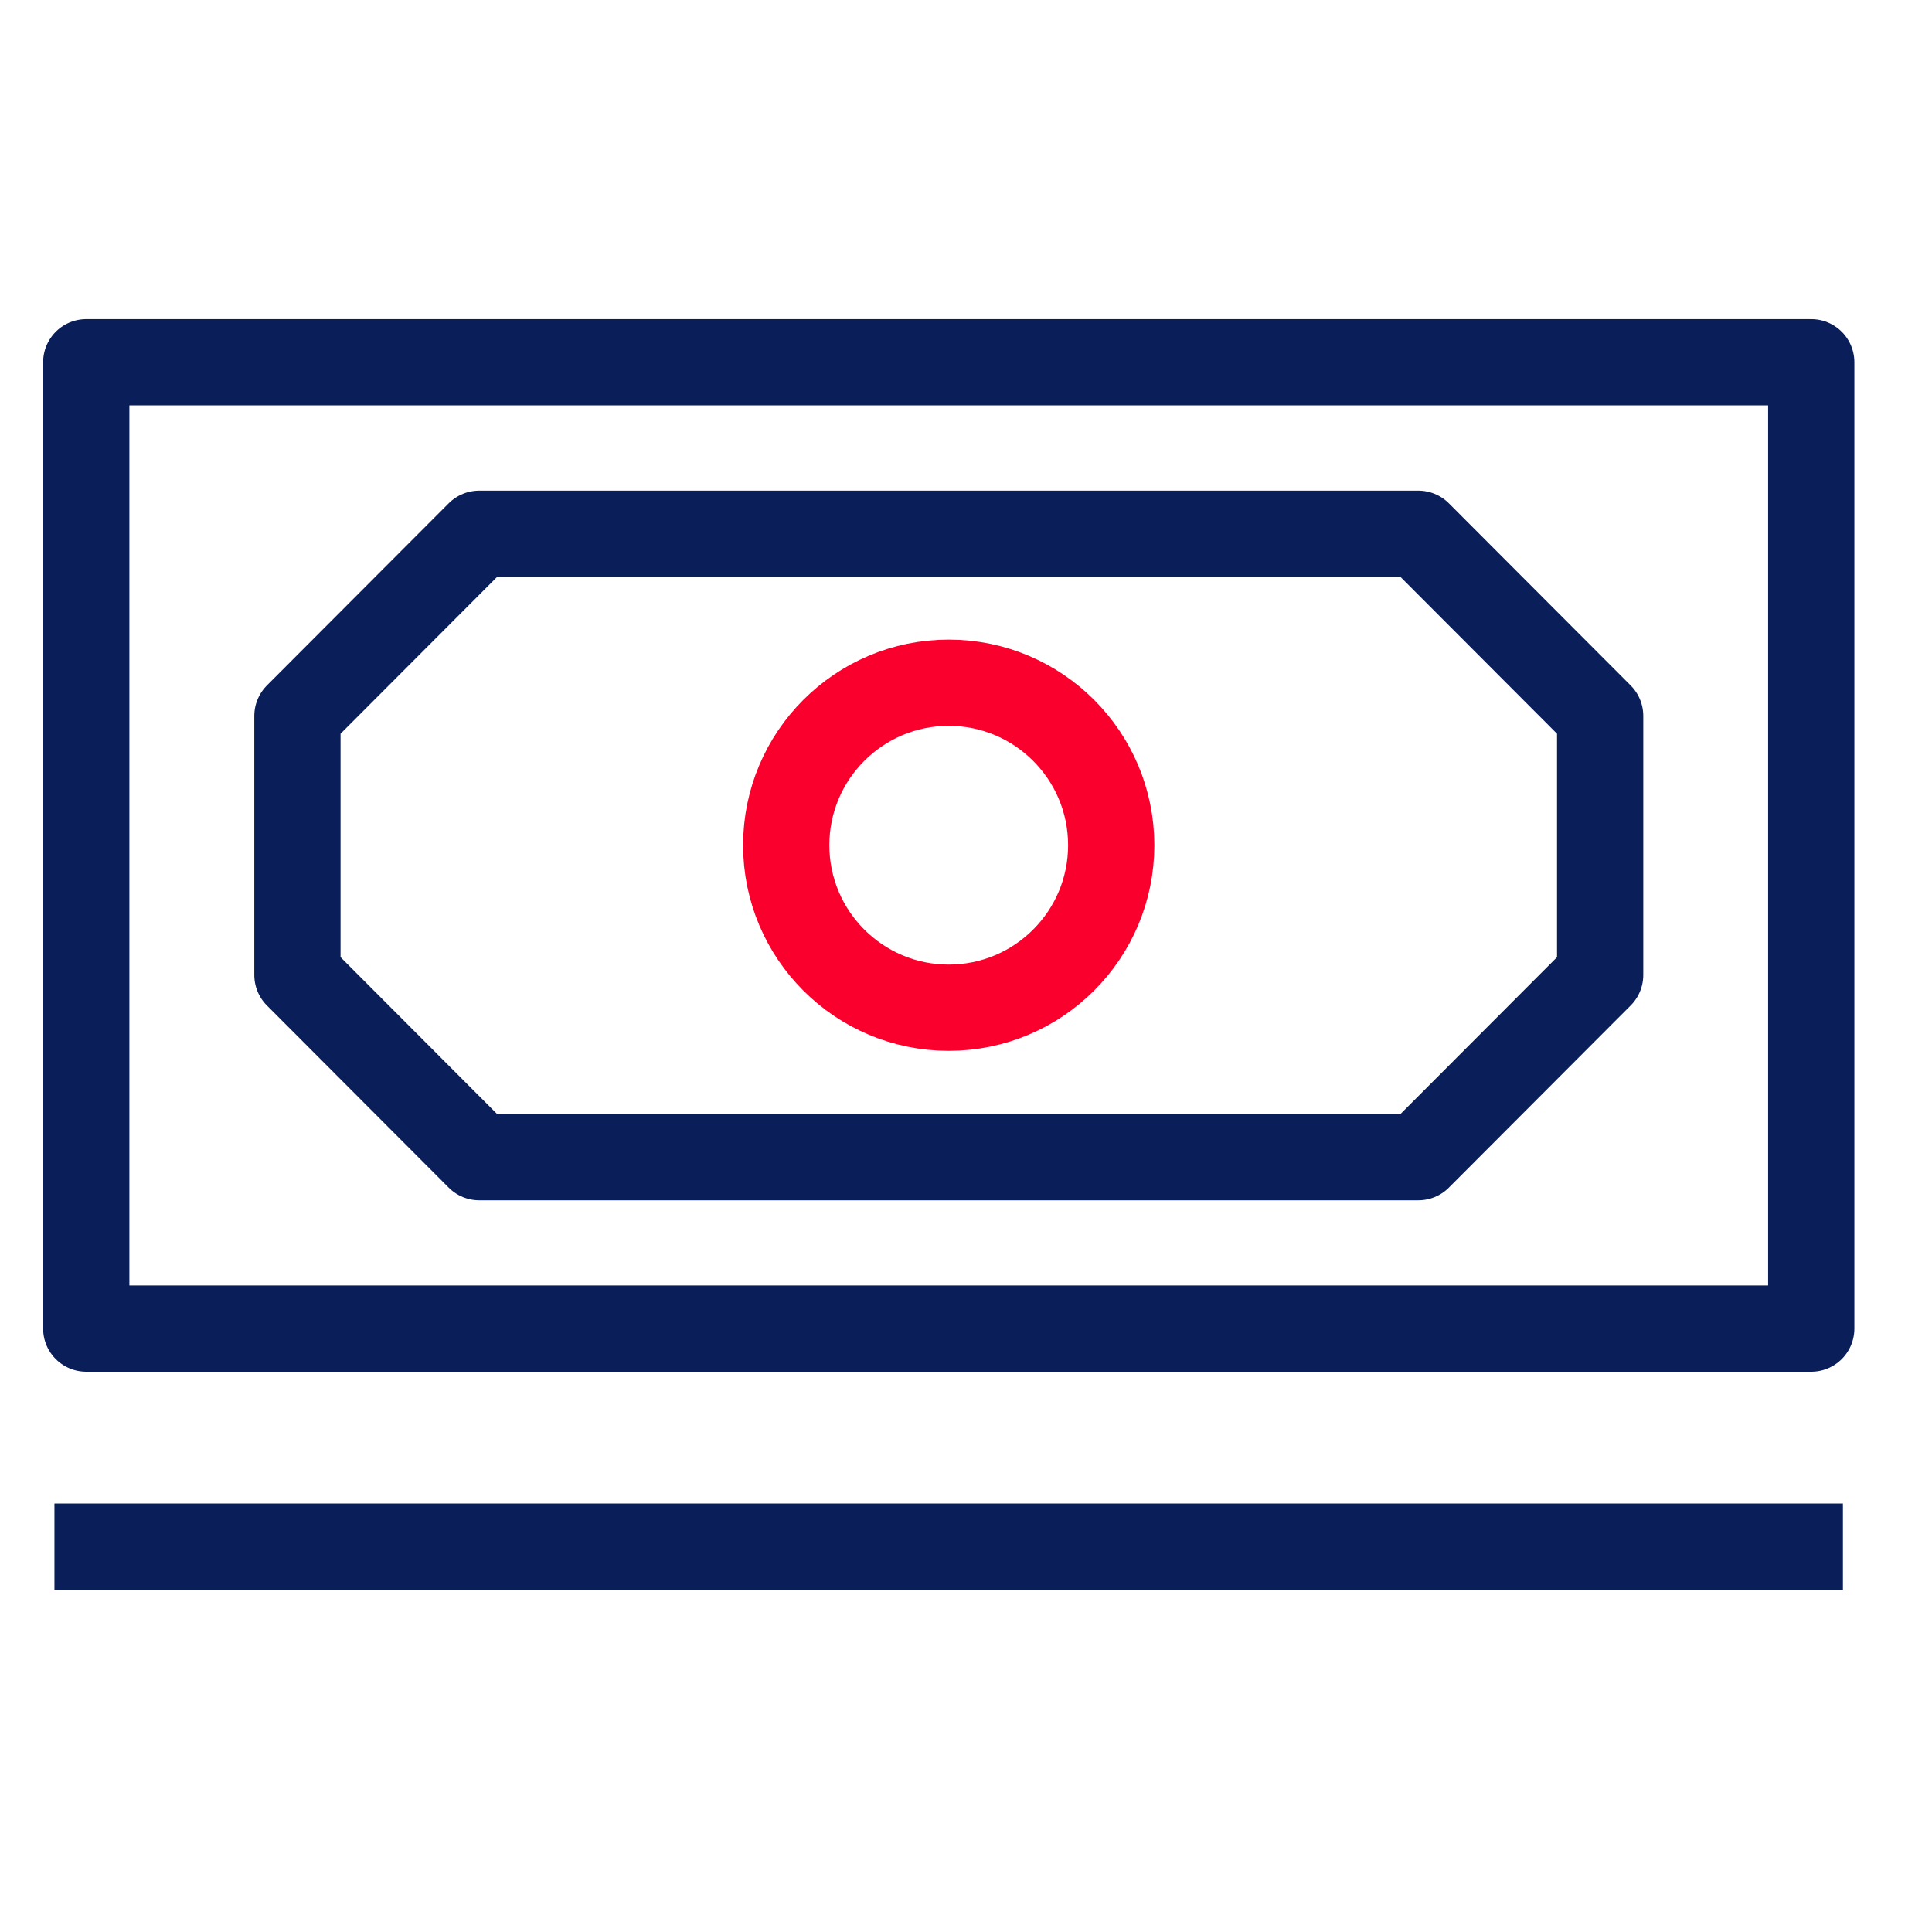
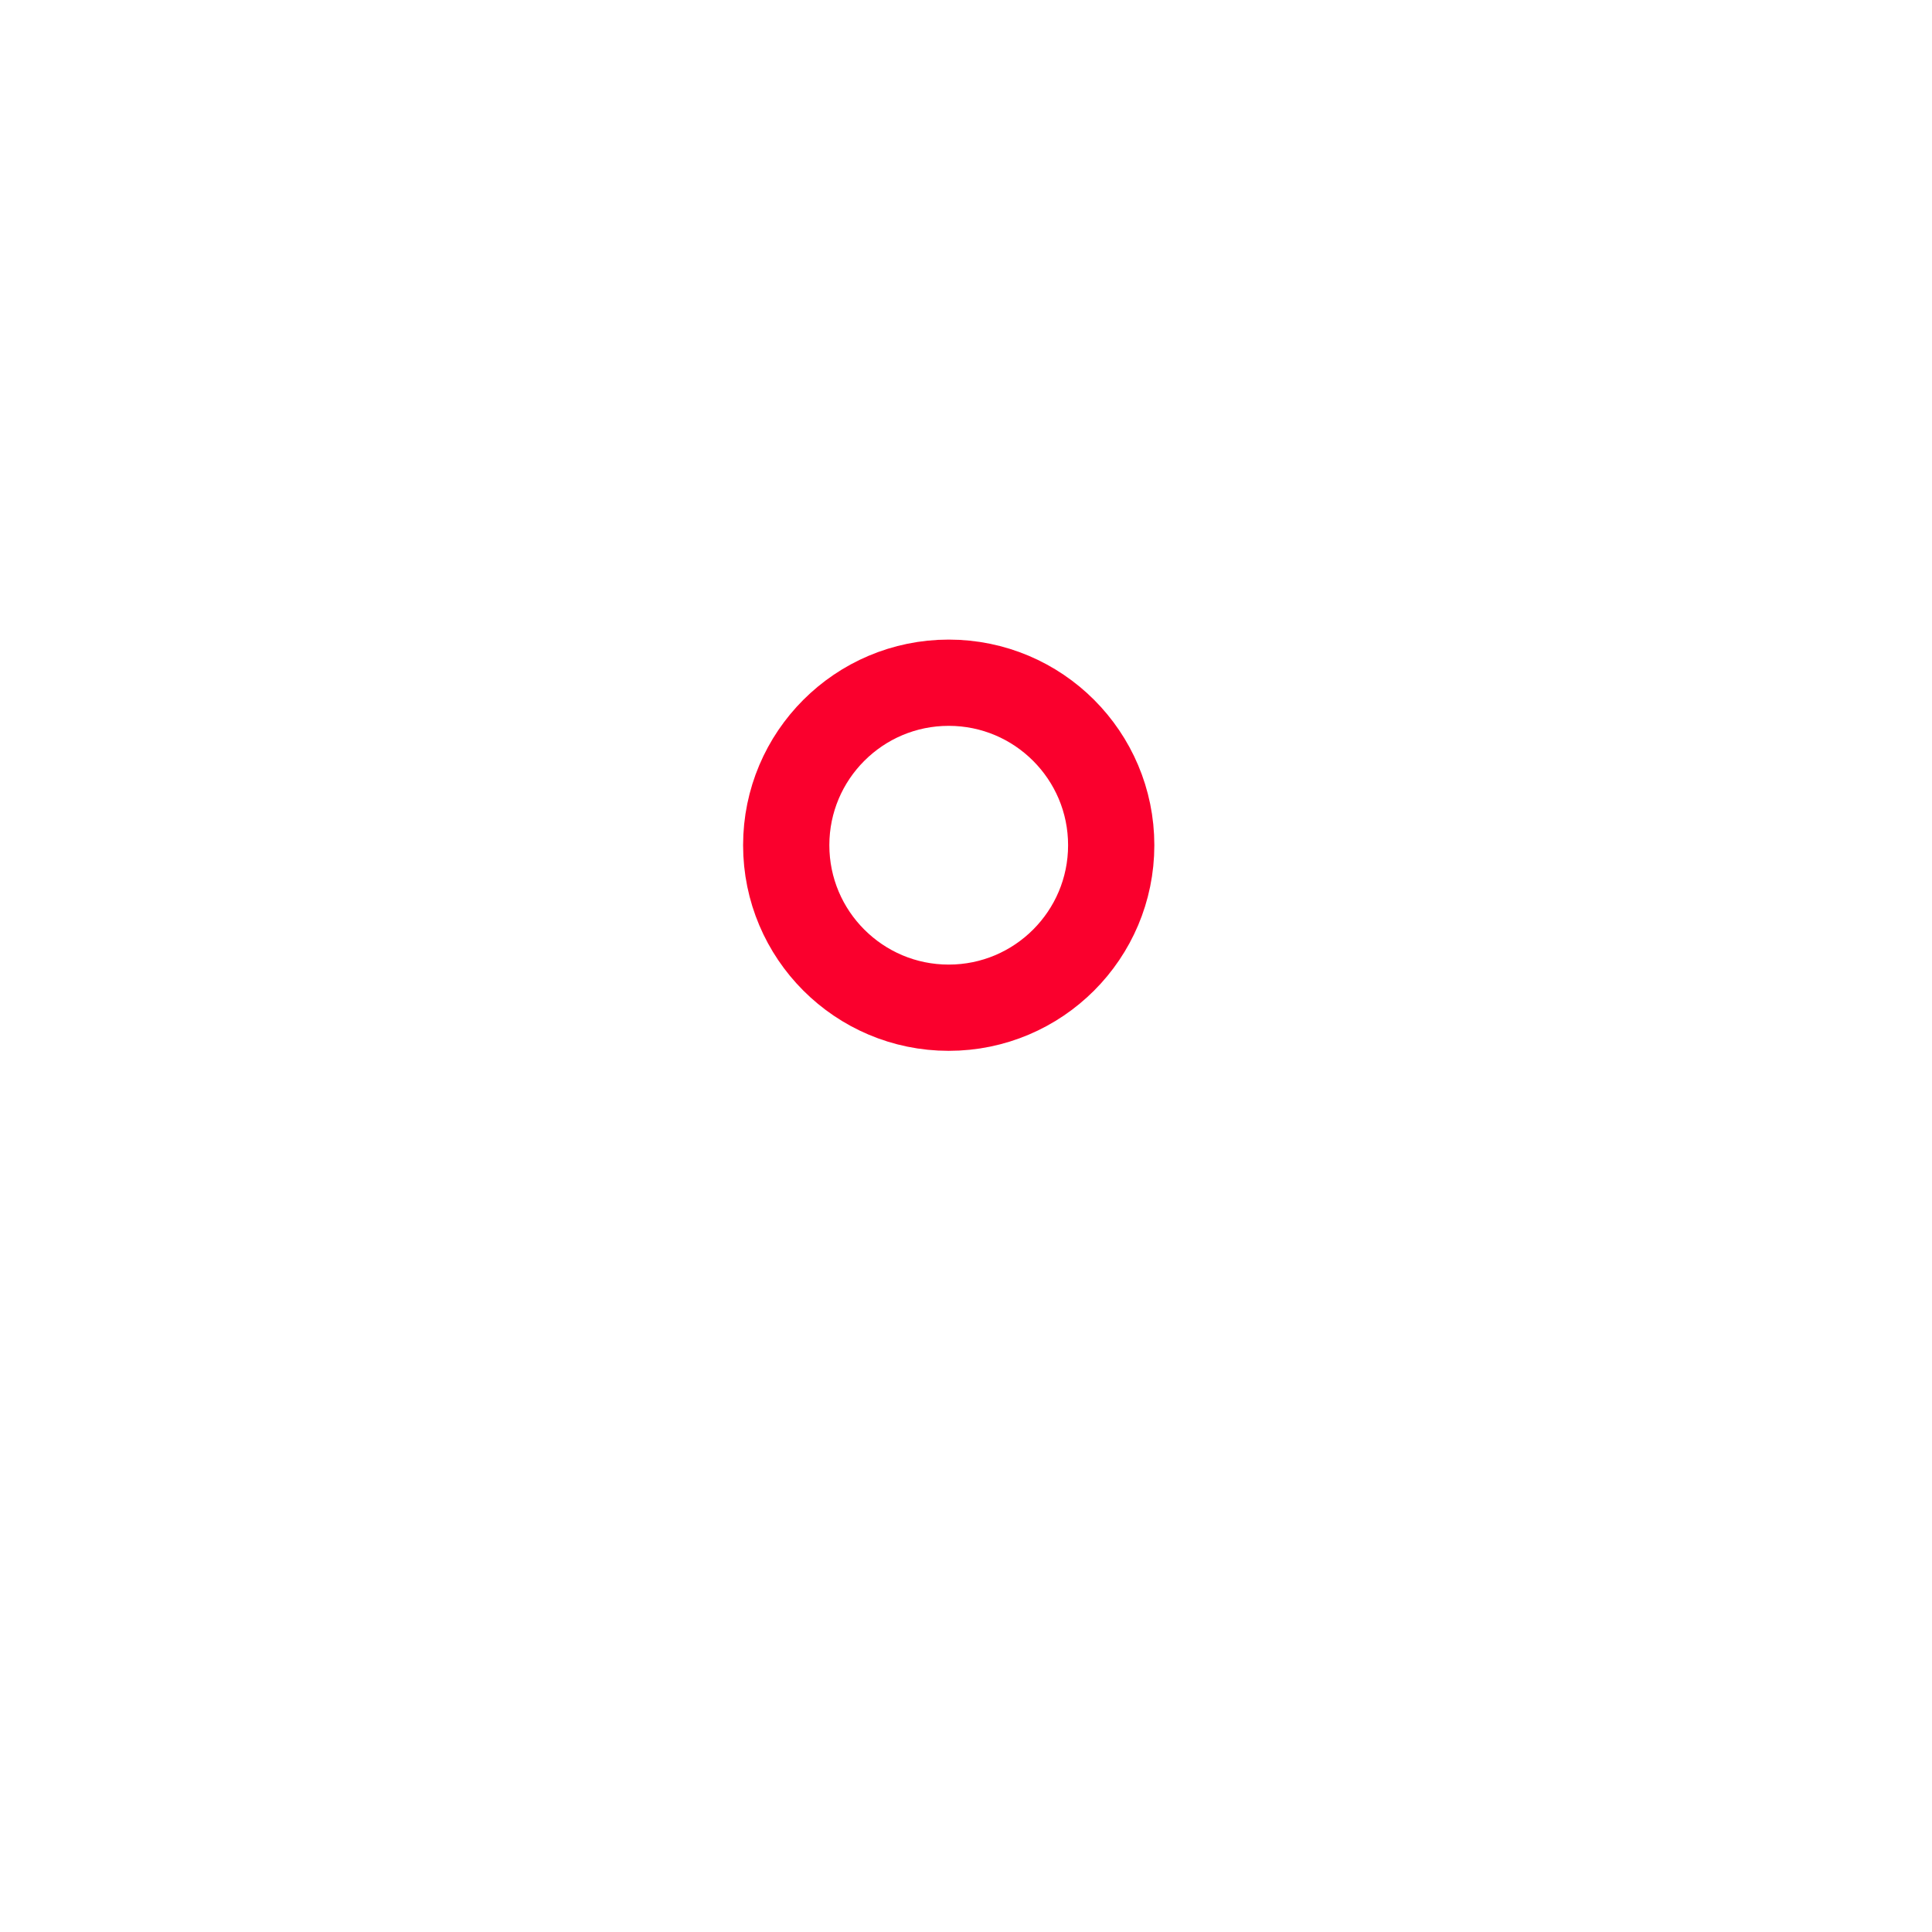
<svg xmlns="http://www.w3.org/2000/svg" width="56" height="56" viewBox="0 0 56 56" fill="none">
-   <path d="M52.5 10.5H2.5V38.51H52.5V10.5Z" stroke="#0A1E5A" stroke-width="2.5" stroke-linejoin="round" />
-   <path d="M41.111 15.471H13.891L8.621 20.751V28.261L13.891 33.541H41.111L46.381 28.261V20.751L41.111 15.471Z" stroke="#0A1E5A" stroke-width="2.5" stroke-linejoin="round" />
  <path d="M32.209 24.499C32.209 27.099 30.099 29.209 27.499 29.209C24.899 29.209 22.789 27.099 22.789 24.499C22.789 21.899 24.899 19.789 27.499 19.789C30.099 19.789 32.209 21.899 32.209 24.499Z" stroke="#FA002D" stroke-width="2.5" stroke-linecap="round" stroke-linejoin="round" />
-   <path d="M2.828 44.83H52.168" stroke="#0A1E5A" stroke-width="2.5" stroke-linecap="square" stroke-linejoin="round" />
</svg>